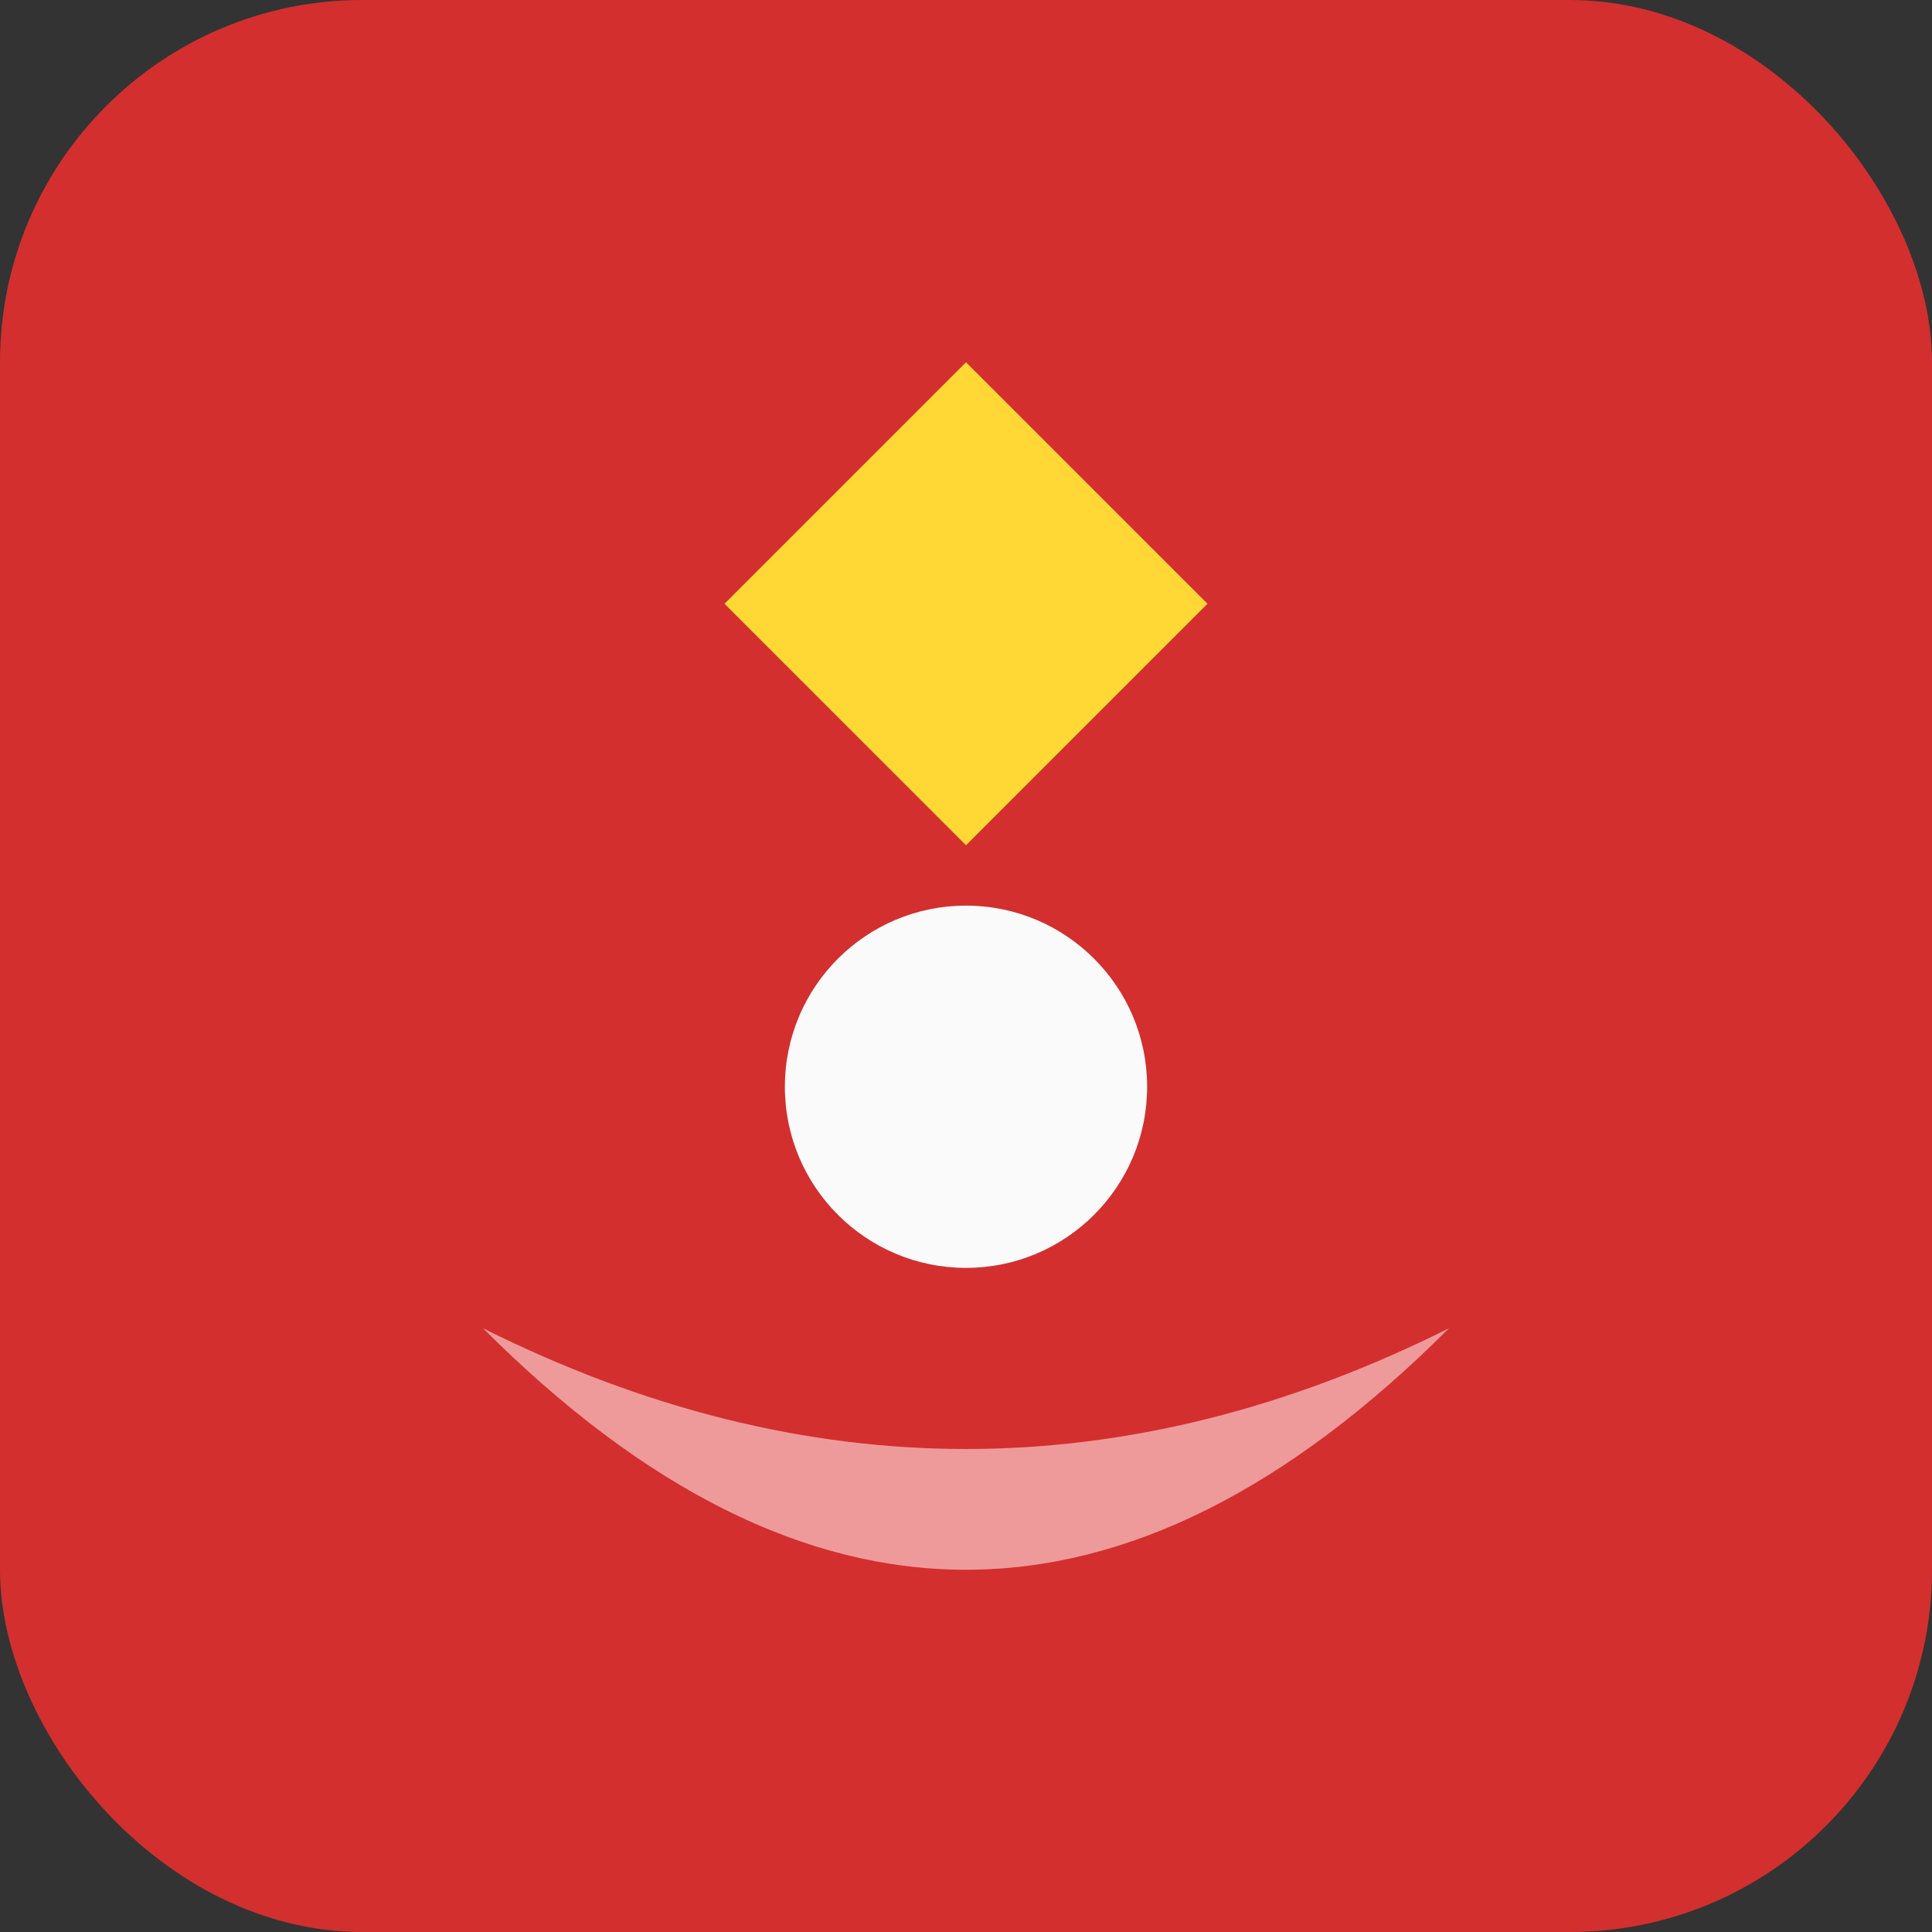
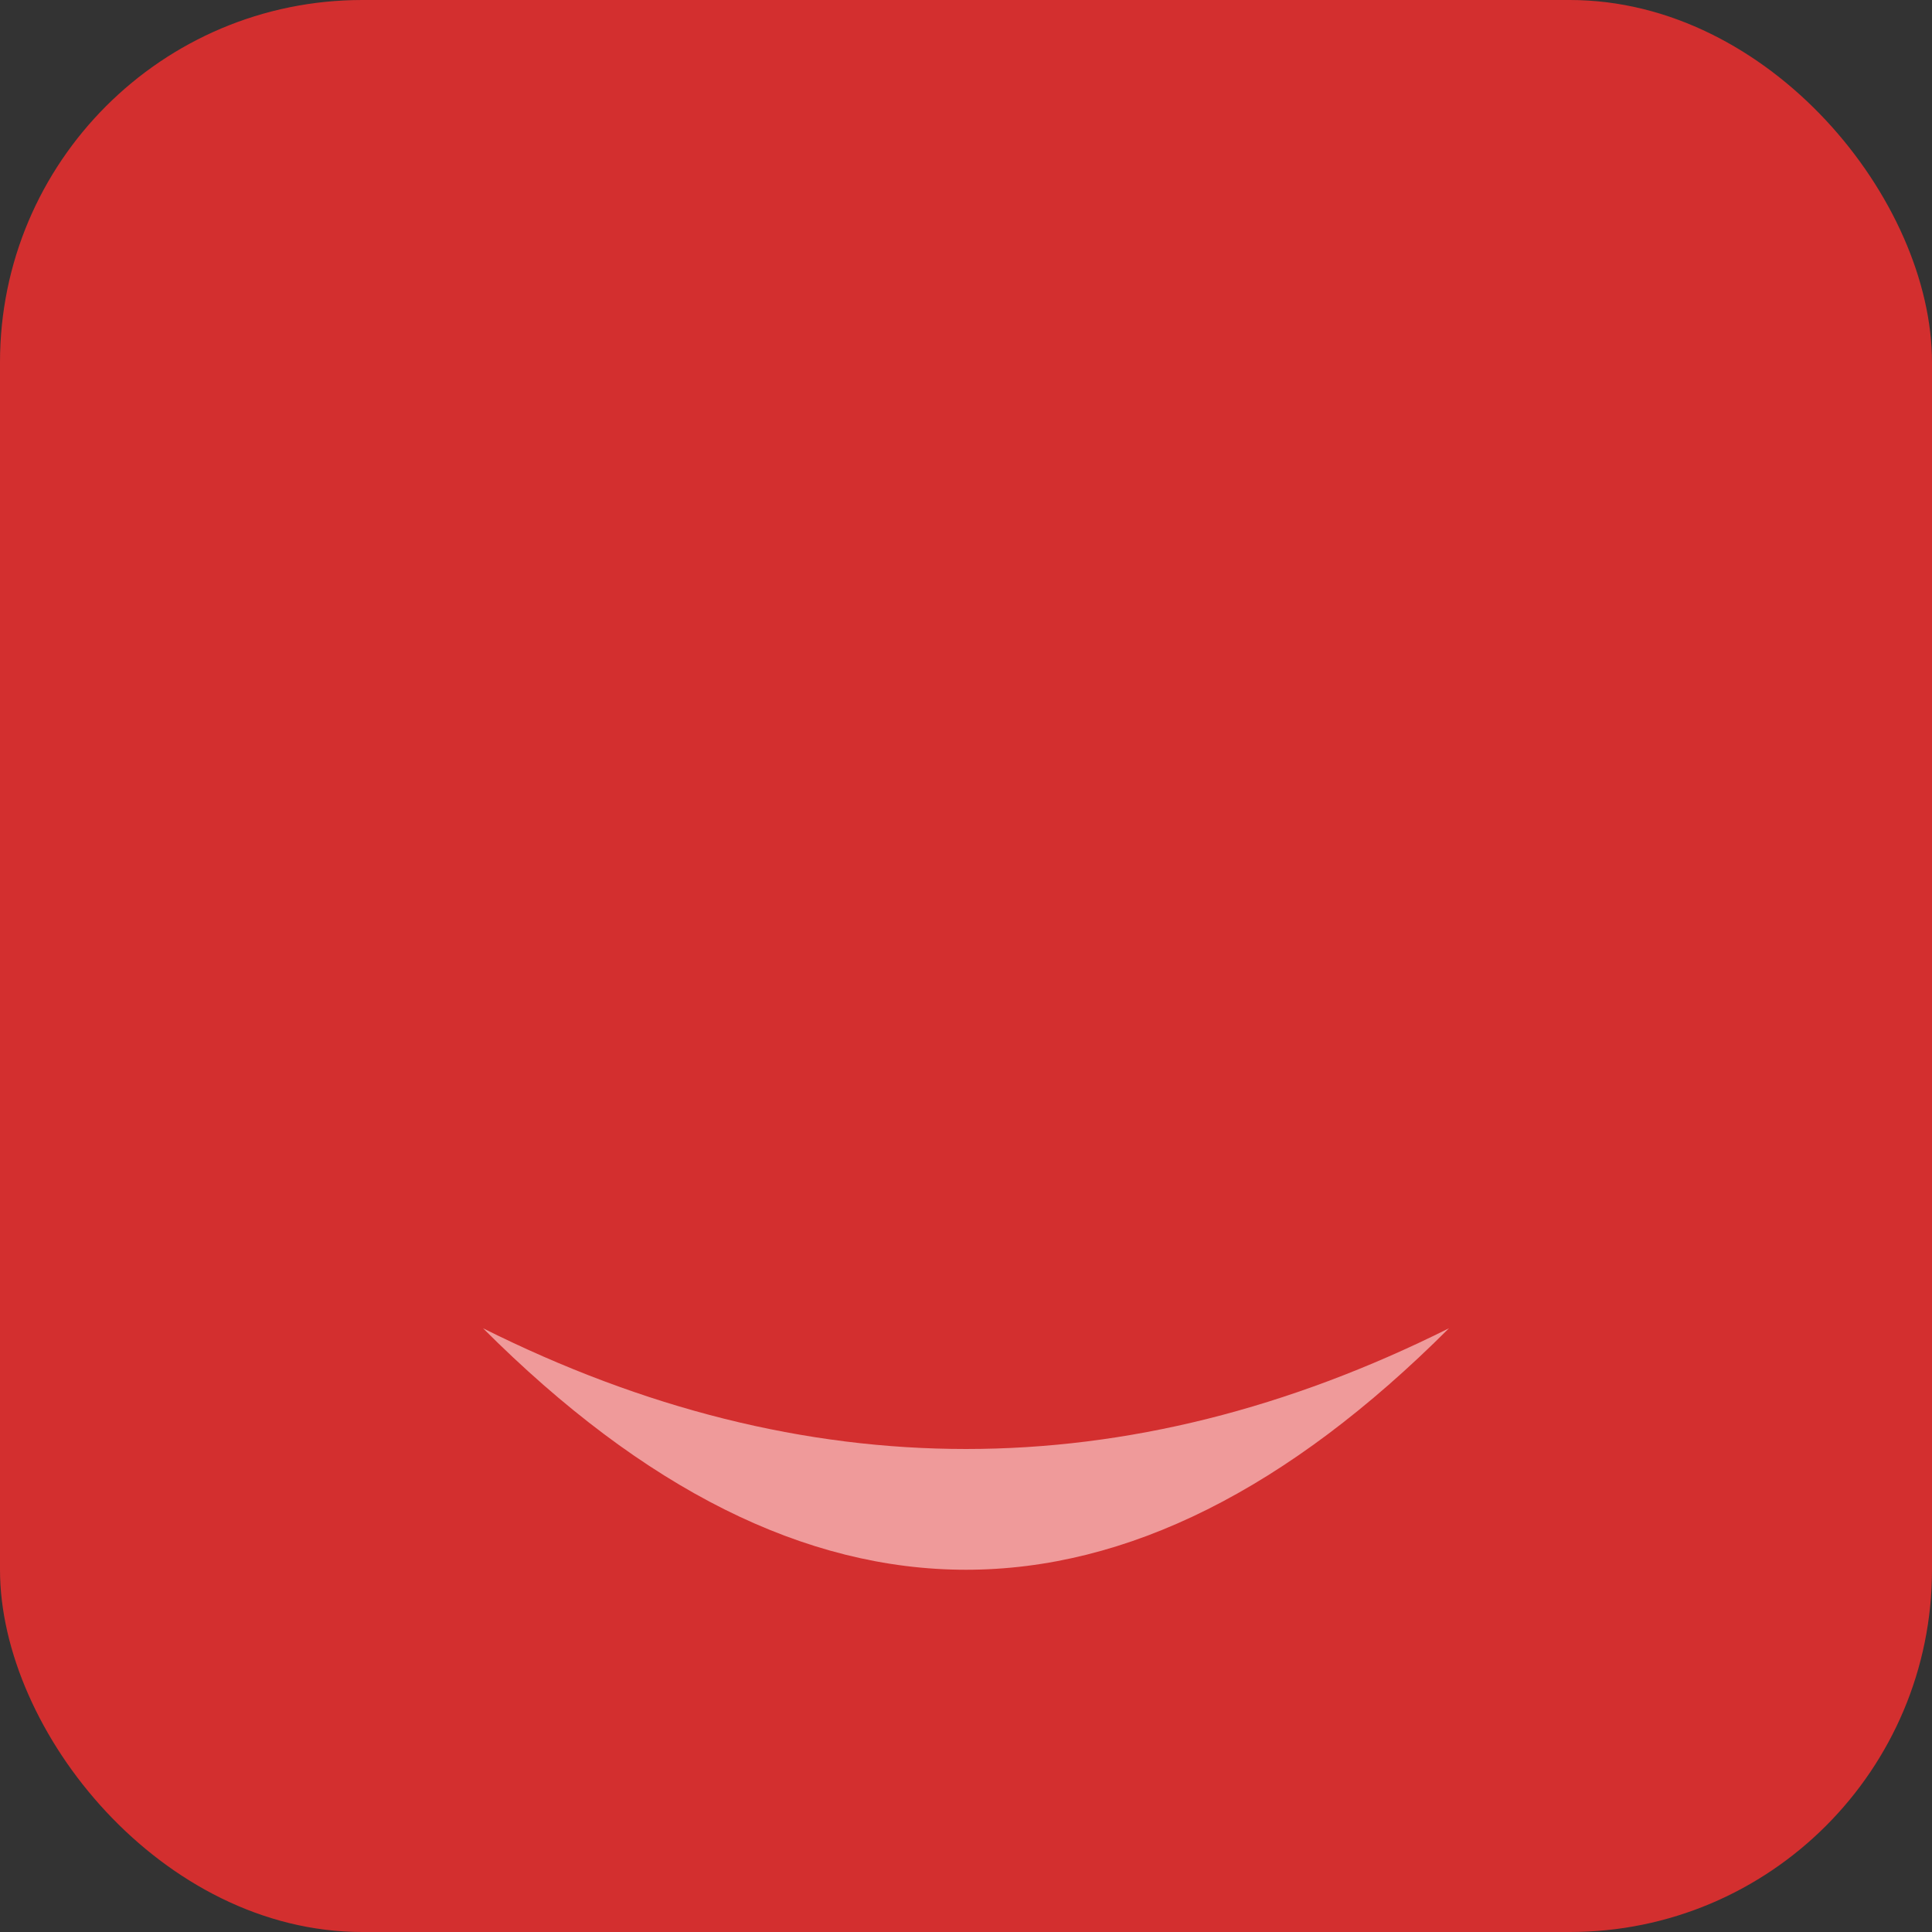
<svg xmlns="http://www.w3.org/2000/svg" viewBox="0 0 32 32" width="32" height="32">
  <rect x="0" y="0" width="32" height="32" fill="#333333" stroke="none" />
  <rect width="32" height="32" fill="#D32F2F" rx="6" />
-   <path d="M16 6L20 10L16 14L12 10Z" fill="#FFD835" />
-   <circle cx="16" cy="18" r="3" fill="#FAFAFA" />
  <path d="M8 22Q16 26 24 22Q20 26 16 26Q12 26 8 22Z" fill="#EF9A9A" />
</svg>